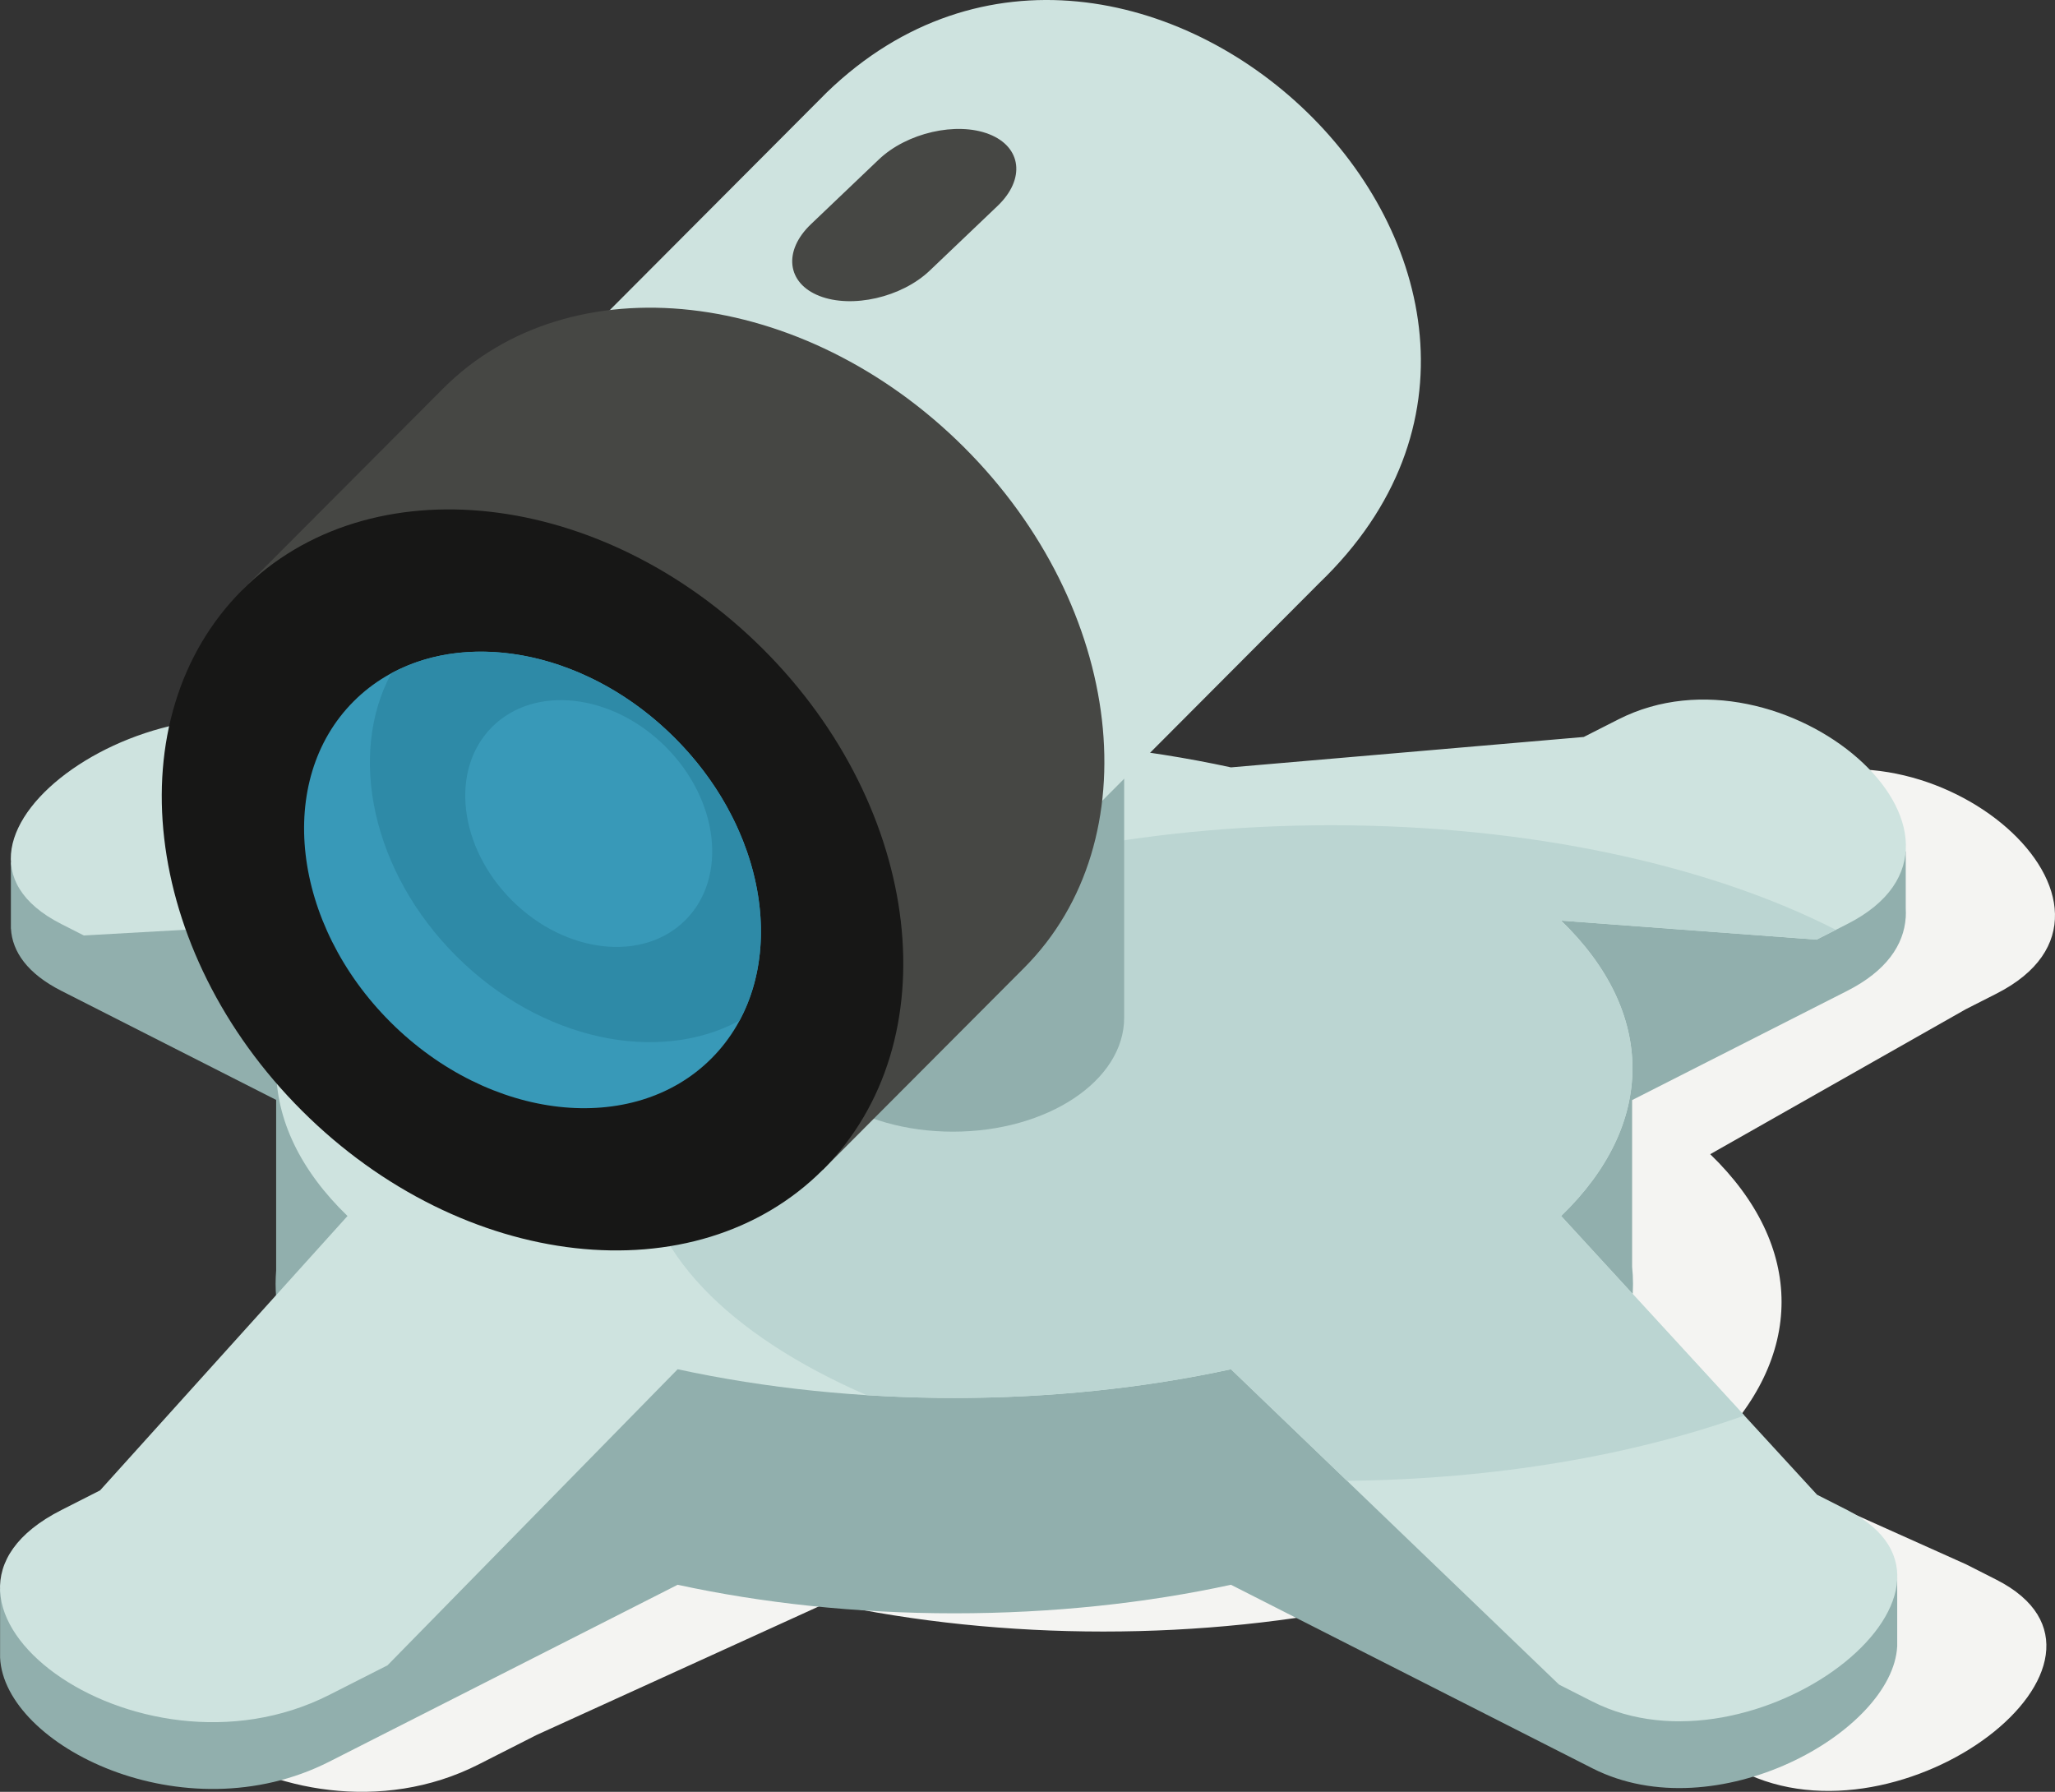
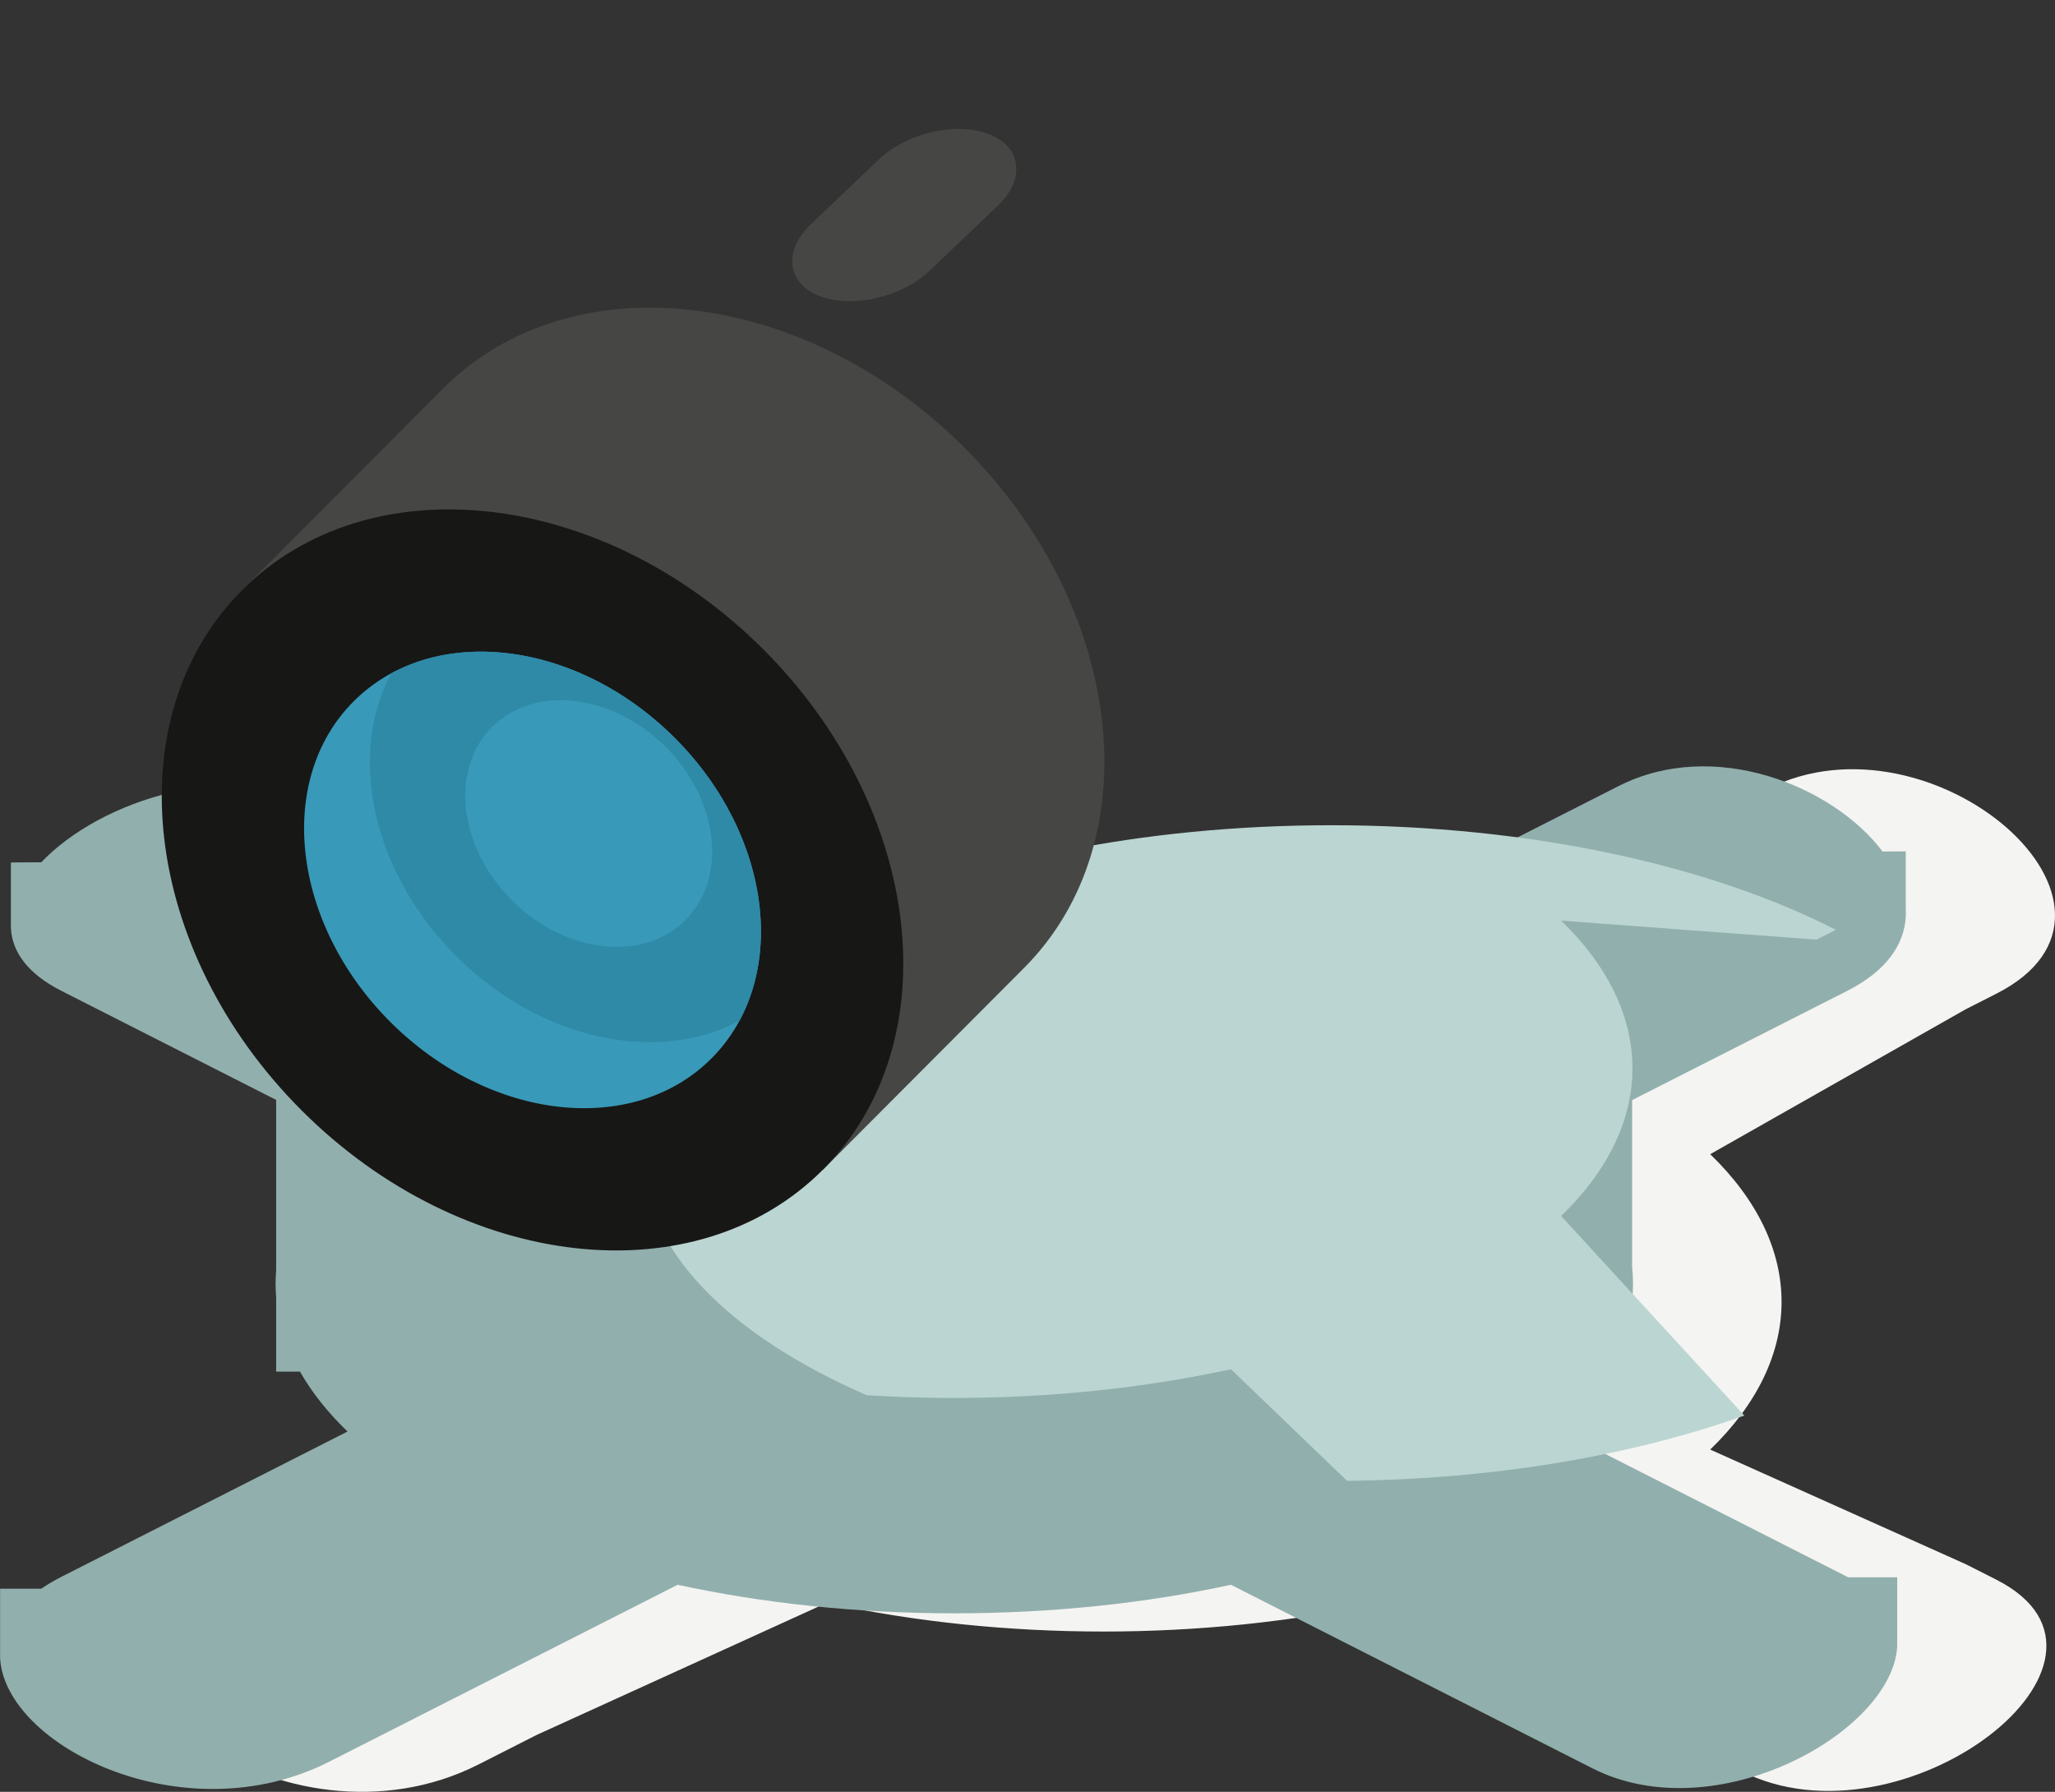
<svg xmlns="http://www.w3.org/2000/svg" xmlns:ns1="http://sodipodi.sourceforge.net/DTD/sodipodi-0.dtd" xmlns:ns2="http://www.inkscape.org/namespaces/inkscape" version="1.1" x="0" y="0" width="584.623" height="509.743" viewBox="0 0 584.623 509.743" id="svg37780" ns1:docname="webcam-icon-publicdomainvectors.svg" ns2:version="0.92.4 (5da689c313, 2019-01-14)">
  <rect x="0" y="0" width="584.623" height="509.743" fill="#333333" stroke="none" />
  <defs id="defs37784" />
  <ns1:namedview pagecolor="#ffffff" bordercolor="#666666" borderopacity="1" objecttolerance="10" gridtolerance="10" guidetolerance="10" ns2:pageopacity="0" ns2:pageshadow="2" ns2:window-width="746" ns2:window-height="480" id="namedview37782" showgrid="false" fit-margin-top="0" fit-margin-left="0" fit-margin-right="0" fit-margin-bottom="0" ns2:zoom="0.39663866" ns2:cx="292.49978" ns2:cy="212.37686" ns2:window-x="0" ns2:window-y="23" ns2:window-maximized="0" ns2:current-layer="svg37780" />
  <g id="Layer_1" transform="translate(-2.1701021e-4,-0.134)">
    <path d="m 559.211,287.256 -72.677,41.224 c 27.066,26.149 27.063,57.881 0,84.031 l 72.808,32.655 8.599,4.365 c 44.904,22.803 -26.743,77.707 -72.485,54.48 l -9.509,-4.828 -93.337,-43.078 C 342.413,467 285.397,467 235.2,456.105 l -82.549,37.598 -16.528,8.394 C 81.003,530.086 8.694,475.517 59.867,449.531 l 11.018,-5.594 70.39,-31.426 c -27.065,-26.152 -27.065,-57.878 0,-84.031 l -75.01,-42.408 -6.398,-3.248 C 13.965,259.513 88.409,206.03 136.799,230.602 l 5.715,2.901 92.686,51.383 c 50.201,-10.894 107.209,-10.892 157.41,0 l 100.365,-55.284 9.902,-5.027 c 46.701,-23.713 113.123,33.843 65.064,58.249 l -8.73,4.432" id="path37755" ns2:connector-curvature="0" style="fill:#f4f4f2" />
    <path d="m 539.733,468.502 h -0.004 c -1.3,24.371 -51.61,52.507 -86.688,34.695 L 350.193,450.972 c -24.036,5.219 -50.671,8.12 -78.704,8.12 -28.033,0 -54.669,-2.903 -78.705,-8.12 L 93.707,501.283 C 52.312,522.302 1.229,496.761 0.026,471.73 H 0.023 v -0.328 c -0.014,-0.437 -0.019,-0.875 0,-1.312 v -18.002 h 11.716 c 1.706,-1.166 3.594,-2.295 5.713,-3.371 L 98.859,407.379 C 93.269,401.976 88.72,396.275 85.345,390.34 h -6.784 v -21.196 c -0.102,-1.254 -0.156,-2.515 -0.156,-3.779 0,-1.27 0.054,-2.531 0.156,-3.785 V 313.039 L 17.452,282.008 C 7.805,277.111 3.49,270.877 3.114,264.317 H 3.098 v -0.309 c -0.015,-0.412 -0.015,-0.823 0,-1.237 v -17.284 l 8.641,-0.051 C 28.426,227.895 65.912,215.33 94.383,229.785 l 29.525,14.994 298.603,-1.748 37.95,-19.27 c 27.169,-13.799 61.016,-0.082 75.104,18.607 l 6.598,-0.038 v 16.273 c 0.044,0.822 0.048,1.638 0,2.451 v 0.106 h -0.011 c -0.526,7.781 -5.508,15.201 -16.626,20.848 L 464.32,313.09 v 47.449 c 0.166,1.599 0.251,3.207 0.251,4.826 0,1.615 -0.085,3.225 -0.251,4.822 v 20.153 h -6.688 c -3.376,5.935 -7.924,11.636 -13.513,17.039 l 81.407,41.338 c 0.083,0.042 0.156,0.089 0.239,0.128 h 13.968 v 17.971 c 0.019,0.483 0.019,0.969 0,1.455 z M 271.489,271.634 c 28.033,0 54.666,2.904 78.704,8.12 l 34.804,-17.672 -224.428,1.313 32.214,16.359 c 24.037,-5.216 50.673,-8.12 78.706,-8.12" id="path37757" ns2:connector-curvature="0" style="fill:#91afad" />
-     <path d="m 516.796,267.443 -72.677,-5.41 c 27.065,26.151 27.061,57.883 0,84.031 l 72.808,79.289 8.599,4.365 c 44.904,22.803 -26.745,77.709 -72.485,54.481 l -9.511,-4.828 -93.337,-89.711 c -50.195,10.892 -107.212,10.891 -157.409,0 l -82.549,84.232 -16.528,8.393 C 38.586,510.273 -33.721,455.703 17.452,429.718 l 11.016,-5.595 70.391,-78.059 c -27.064,-26.152 -27.064,-57.878 0,-84.031 l -75.011,4.226 -6.396,-3.249 c -45.904,-23.309 28.54,-76.793 76.931,-52.221 l 5.715,2.901 92.685,4.749 c 50.202,-10.893 107.21,-10.892 157.41,0 l 100.367,-8.65 9.901,-5.028 c 46.7,-23.714 113.123,33.844 65.065,58.249 l -8.73,4.433" id="path37759" ns2:connector-curvature="0" style="fill:#cee3df" />
    <path d="m 516.796,267.443 -72.677,-5.41 c 27.065,26.151 27.061,57.883 0,84.031 l 52.121,56.762 c -31.63,11.285 -70.667,18.127 -113.019,18.578 L 350.193,389.66 c -32.894,7.139 -68.715,9.598 -103.628,7.379 -39.239,-17.053 -63.858,-41.596 -63.858,-68.873 0,-51.512 87.766,-93.267 196.032,-93.267 56.692,0 107.754,11.452 143.545,29.756 l -5.488,2.788" id="path37761" ns2:connector-curvature="0" style="fill:#bbd5d2" />
-     <path d="m 271.104,322.074 c 26.9,0 48.708,-14.52 48.708,-32.434 V 188.401 h -24.95 c -7.029,-2.619 -15.131,-4.115 -23.758,-4.115 -8.628,0 -16.729,1.496 -23.758,4.115 h -24.95 V 289.64 c 0,17.914 21.808,32.434 48.708,32.434" id="path37763" ns2:connector-curvature="0" style="fill:#91afad" />
-     <path d="m 375.341,165.977 -145.104,145.554 -35.871,-35.76 c -13.862,-6.307 -27.653,-15.768 -40.057,-28.134 -12.405,-12.367 -21.91,-26.13 -28.258,-39.971 L 90.18,171.906 235.285,26.352 c 86.831,-83.803 230.688,52.495 140.056,139.625" id="path37765" ns2:connector-curvature="0" style="fill:#cee3df" />
    <path d="m 274.227,127.344 c 45.648,45.509 53.318,111.827 17.131,148.126 l -57.208,57.385 -42.338,-42.208 c -17.22,-6.579 -33.99,-17.254 -48.631,-31.849 -14.64,-14.596 -25.367,-31.332 -32,-48.532 l -42.338,-42.208 57.208,-57.384 c 36.188,-36.3 102.53,-28.835 148.176,16.67" id="path37767" ns2:connector-curvature="0" style="fill:#464744" />
    <path d="m 217.02,184.731 c 45.648,45.507 53.316,111.825 17.13,148.124 -36.189,36.301 -102.529,28.836 -148.177,-16.67 -45.648,-45.509 -53.318,-111.827 -17.13,-148.127 36.187,-36.3 102.529,-28.834 148.177,16.673" id="path37769" ns2:connector-curvature="0" style="fill:#171716" />
    <path d="m 191.867,209.962 c 28.124,28.039 32.849,68.897 10.553,91.26 -22.295,22.368 -63.169,17.768 -91.294,-10.271 -28.124,-28.037 -32.849,-68.897 -10.553,-91.261 22.295,-22.364 63.169,-17.766 91.294,10.272" id="path37771" ns2:connector-curvature="0" style="fill:#3899b8" />
    <path d="m 191.867,209.962 c 24.058,23.986 30.99,57.352 18.535,80.499 -23.107,12.525 -56.495,5.699 -80.554,-18.287 -24.059,-23.986 -30.991,-57.353 -18.536,-80.498 23.107,-12.526 56.494,-5.699 80.555,18.286" id="path37773" ns2:connector-curvature="0" style="fill:#2e8aa7" />
    <path d="m 189.311,212.526 c 15.203,15.157 17.757,37.245 5.705,49.334 -12.053,12.089 -34.148,9.604 -49.351,-5.552 -15.204,-15.157 -17.758,-37.245 -5.707,-49.335 12.054,-12.09 34.149,-9.604 49.353,5.553" id="path37775" ns2:connector-curvature="0" style="fill:#3899b8" />
    <path d="m 281.388,38.304 v 0 c 9.29,3.636 10.371,12.822 2.406,20.415 l -19.309,18.41 c -7.966,7.595 -22.082,10.834 -31.371,7.199 v -0.001 c -9.29,-3.635 -10.372,-12.821 -2.406,-20.415 l 19.31,-18.41 c 7.966,-7.594 22.08,-10.833 31.37,-7.198" id="path37777" ns2:connector-curvature="0" style="fill:#464744" />
  </g>
</svg>